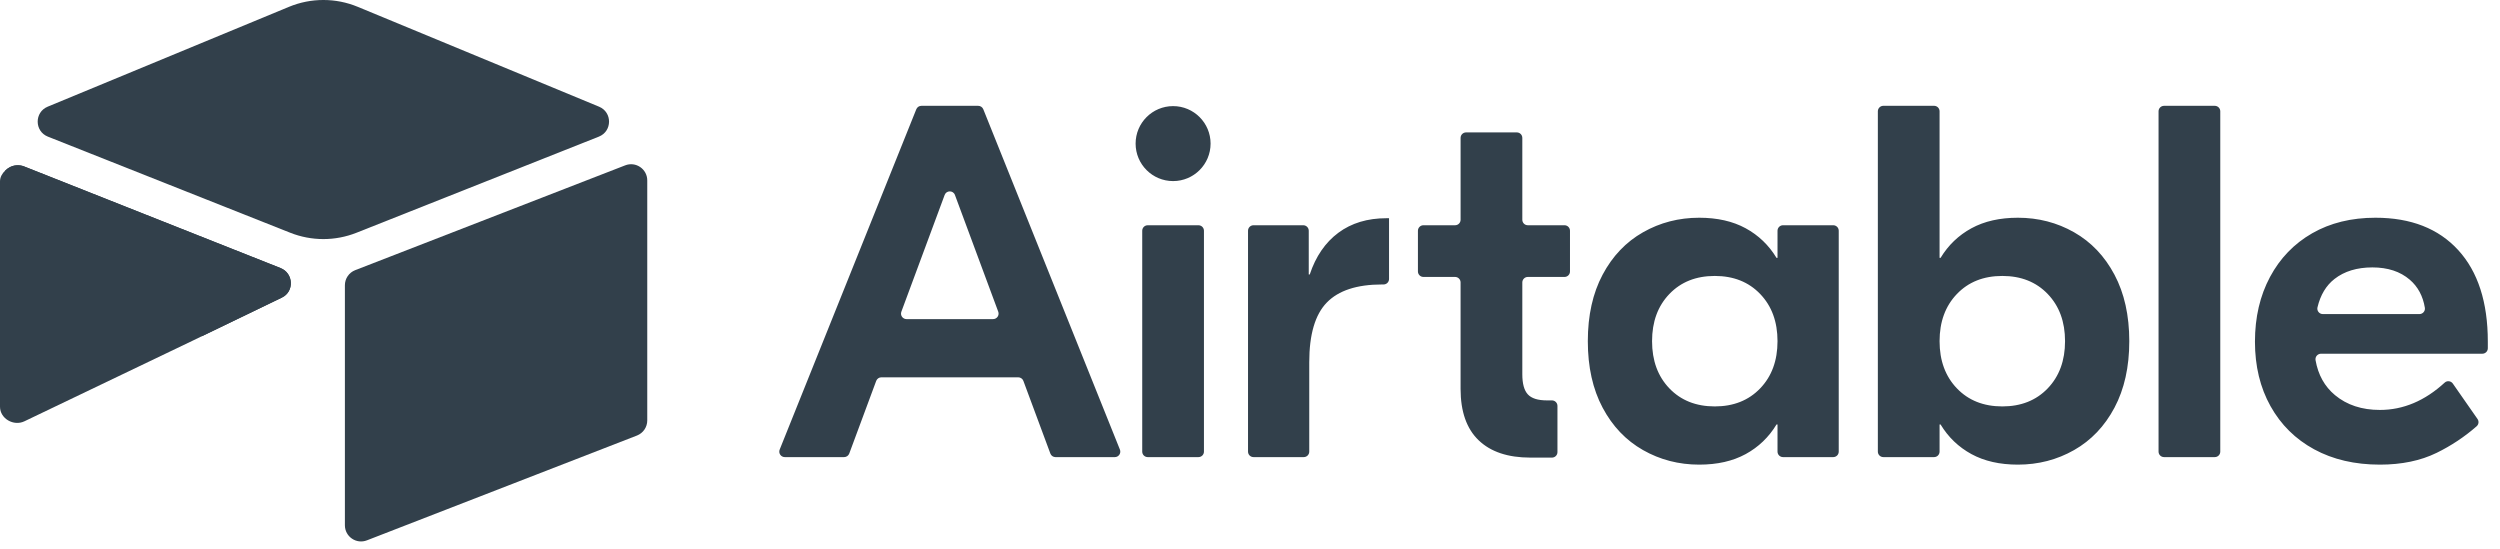
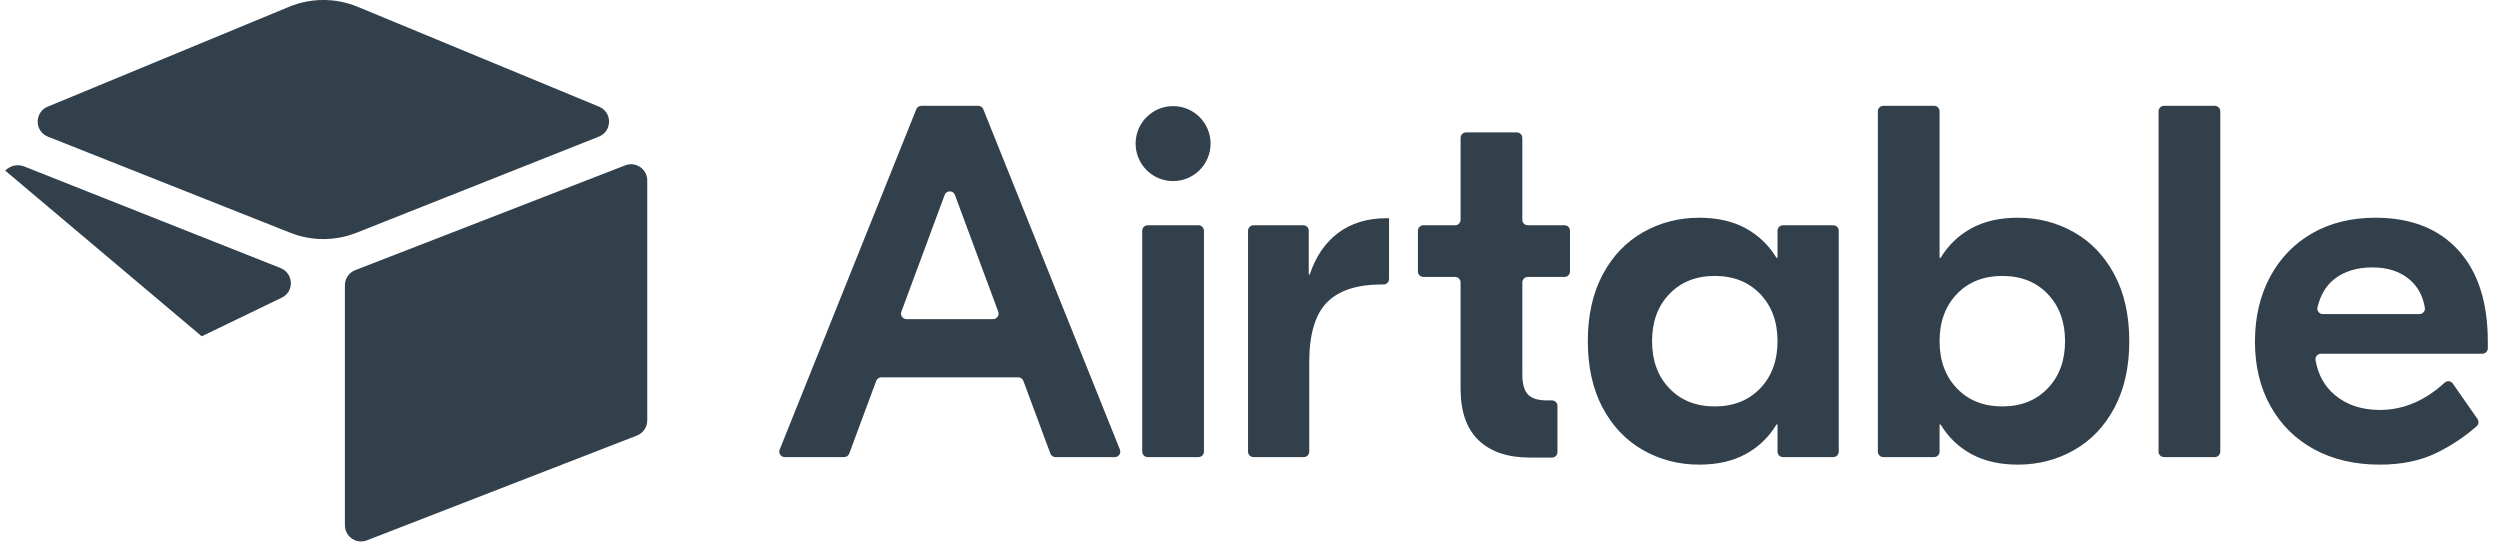
<svg xmlns="http://www.w3.org/2000/svg" width="164" height="36" viewBox="0 0 164 36" fill="none">
  <path d="M65.485 20.448L62.644 12.79C62.528 12.476 62.085 12.476 61.969 12.79L59.129 20.448C59.108 20.503 59.102 20.561 59.109 20.619C59.116 20.676 59.138 20.731 59.171 20.779C59.204 20.826 59.248 20.865 59.3 20.892C59.351 20.919 59.408 20.933 59.466 20.933H65.147C65.205 20.933 65.263 20.919 65.314 20.892C65.365 20.865 65.41 20.826 65.443 20.779C65.476 20.731 65.497 20.676 65.504 20.618C65.512 20.561 65.505 20.502 65.485 20.448M66.797 24.752H57.816C57.743 24.752 57.671 24.774 57.611 24.817C57.551 24.858 57.505 24.918 57.479 24.987L55.711 29.752C55.685 29.821 55.639 29.88 55.579 29.922C55.519 29.964 55.447 29.986 55.374 29.986H51.481C51.422 29.986 51.364 29.972 51.312 29.944C51.26 29.917 51.216 29.877 51.183 29.828C51.15 29.779 51.129 29.723 51.123 29.665C51.117 29.606 51.125 29.547 51.147 29.492L60.109 7.167C60.136 7.101 60.182 7.043 60.241 7.003C60.301 6.963 60.371 6.942 60.443 6.942H64.17C64.317 6.942 64.449 7.031 64.504 7.167L73.466 29.492C73.488 29.547 73.496 29.606 73.49 29.665C73.484 29.723 73.463 29.779 73.43 29.828C73.397 29.877 73.353 29.917 73.301 29.945C73.249 29.972 73.191 29.987 73.132 29.987H69.24C69.166 29.987 69.095 29.964 69.034 29.922C68.974 29.88 68.928 29.821 68.903 29.752L67.134 24.987C67.109 24.918 67.063 24.858 67.002 24.817C66.942 24.774 66.87 24.752 66.797 24.752M75.29 14.777H78.619C78.715 14.777 78.806 14.815 78.874 14.882C78.941 14.95 78.979 15.041 78.979 15.137V29.626C78.979 29.722 78.941 29.814 78.874 29.881C78.806 29.948 78.715 29.986 78.619 29.986H75.29C75.194 29.986 75.103 29.948 75.035 29.881C74.968 29.814 74.93 29.722 74.93 29.626V15.136C74.93 15.041 74.968 14.949 75.035 14.882C75.103 14.814 75.194 14.777 75.29 14.777ZM91.121 18.301C91.121 18.397 91.083 18.488 91.016 18.556C90.948 18.623 90.857 18.661 90.761 18.661H90.66C89.014 18.661 87.807 19.056 87.039 19.846C86.27 20.637 85.887 21.943 85.887 23.764V29.626C85.887 29.722 85.849 29.814 85.781 29.881C85.714 29.948 85.622 29.986 85.527 29.986H82.23C82.135 29.986 82.043 29.948 81.975 29.881C81.908 29.814 81.87 29.722 81.87 29.626V15.136C81.87 15.041 81.908 14.949 81.975 14.882C82.043 14.814 82.135 14.776 82.23 14.776H85.494C85.589 14.776 85.681 14.814 85.748 14.882C85.816 14.949 85.854 15.041 85.854 15.136V18.003H85.92C86.315 16.817 86.94 15.907 87.796 15.27C88.652 14.634 89.706 14.315 90.956 14.315H91.121V18.301ZM100.224 18.167C100.129 18.167 100.037 18.205 99.97 18.273C99.902 18.34 99.864 18.432 99.864 18.527V24.554C99.864 25.169 99.984 25.608 100.226 25.871C100.467 26.134 100.885 26.266 101.477 26.266H101.809C101.904 26.266 101.996 26.304 102.063 26.372C102.131 26.439 102.169 26.531 102.169 26.626V29.659C102.169 29.755 102.131 29.846 102.063 29.914C101.996 29.981 101.904 30.019 101.809 30.019H100.391C98.92 30.019 97.79 29.641 97 28.883C96.21 28.126 95.814 27.002 95.814 25.509V18.527C95.814 18.432 95.777 18.34 95.709 18.273C95.642 18.205 95.55 18.167 95.454 18.167H93.376C93.281 18.167 93.189 18.13 93.122 18.062C93.054 17.994 93.016 17.903 93.016 17.807V15.136C93.016 15.041 93.054 14.949 93.122 14.882C93.189 14.814 93.281 14.776 93.376 14.776H95.455C95.55 14.776 95.642 14.739 95.709 14.671C95.777 14.604 95.815 14.512 95.815 14.416V9.046C95.815 8.95 95.853 8.859 95.92 8.791C95.988 8.724 96.079 8.686 96.175 8.686H99.504C99.6 8.686 99.691 8.724 99.759 8.791C99.826 8.859 99.864 8.95 99.864 9.046V14.416C99.864 14.512 99.902 14.604 99.969 14.671C100.037 14.739 100.129 14.776 100.224 14.776H102.631C102.727 14.776 102.819 14.814 102.886 14.882C102.954 14.949 102.991 15.041 102.991 15.136V17.808C102.991 17.903 102.954 17.995 102.886 18.062C102.819 18.13 102.727 18.168 102.631 18.168L100.224 18.167ZM115.469 25.476C116.227 24.686 116.605 23.654 116.605 22.381C116.605 21.109 116.227 20.077 115.469 19.287C114.712 18.497 113.719 18.102 112.49 18.102C111.26 18.102 110.268 18.497 109.51 19.287C108.753 20.077 108.375 21.109 108.375 22.381C108.375 23.654 108.753 24.686 109.51 25.476C110.268 26.266 111.26 26.661 112.49 26.661C113.719 26.661 114.712 26.266 115.469 25.476ZM107.782 29.525C106.663 28.889 105.779 27.962 105.132 26.744C104.484 25.526 104.161 24.072 104.161 22.381C104.161 20.692 104.484 19.237 105.132 18.019C105.779 16.801 106.663 15.874 107.782 15.238C108.901 14.601 110.13 14.283 111.469 14.283C112.654 14.283 113.669 14.513 114.515 14.974C115.359 15.435 116.034 16.082 116.539 16.916H116.605V15.136C116.605 15.041 116.643 14.949 116.71 14.882C116.778 14.814 116.87 14.776 116.965 14.776H120.261C120.357 14.776 120.448 14.814 120.516 14.882C120.583 14.949 120.621 15.041 120.621 15.136V29.626C120.621 29.722 120.583 29.813 120.516 29.881C120.448 29.948 120.357 29.986 120.261 29.986H116.965C116.87 29.986 116.778 29.948 116.71 29.881C116.643 29.813 116.605 29.722 116.605 29.626V27.846H116.539C116.034 28.681 115.359 29.328 114.515 29.789C113.669 30.25 112.655 30.48 111.469 30.48C110.13 30.48 108.901 30.162 107.782 29.525ZM134.331 25.476C135.088 24.686 135.467 23.654 135.467 22.381C135.467 21.109 135.088 20.077 134.331 19.287C133.574 18.497 132.581 18.102 131.352 18.102C130.122 18.102 129.129 18.497 128.372 19.287C127.615 20.077 127.236 21.109 127.236 22.381C127.236 23.654 127.615 24.686 128.372 25.476C129.129 26.266 130.122 26.661 131.352 26.661C132.581 26.661 133.574 26.266 134.331 25.476ZM129.327 29.789C128.482 29.328 127.807 28.681 127.302 27.846H127.236V29.626C127.236 29.722 127.198 29.813 127.131 29.881C127.063 29.948 126.972 29.986 126.876 29.986H123.547C123.452 29.986 123.36 29.948 123.292 29.881C123.225 29.813 123.187 29.722 123.187 29.626V7.301C123.187 7.205 123.225 7.114 123.292 7.046C123.36 6.979 123.452 6.941 123.547 6.941H126.876C126.972 6.941 127.063 6.979 127.131 7.046C127.198 7.114 127.236 7.205 127.236 7.301V16.916H127.302C127.807 16.082 128.482 15.435 129.327 14.974C130.172 14.513 131.187 14.283 132.372 14.283C133.711 14.283 134.94 14.601 136.059 15.237C137.179 15.874 138.062 16.801 138.709 18.019C139.357 19.238 139.681 20.692 139.681 22.382C139.681 24.072 139.357 25.526 138.71 26.744C138.062 27.962 137.179 28.889 136.06 29.525C134.94 30.162 133.711 30.48 132.373 30.48C131.187 30.48 130.172 30.25 129.327 29.789M145.29 29.986H141.961C141.866 29.986 141.774 29.948 141.706 29.881C141.639 29.814 141.601 29.722 141.601 29.626V7.302C141.601 7.206 141.639 7.115 141.706 7.047C141.774 6.98 141.866 6.942 141.961 6.942H145.29C145.386 6.942 145.477 6.98 145.545 7.047C145.612 7.115 145.65 7.206 145.65 7.302V29.626C145.65 29.722 145.612 29.814 145.545 29.881C145.477 29.948 145.386 29.986 145.29 29.986ZM153.144 18.299C152.592 18.73 152.219 19.352 152.026 20.165C151.973 20.389 152.148 20.604 152.378 20.604H158.714C158.934 20.604 159.107 20.407 159.071 20.19C158.945 19.421 158.615 18.808 158.082 18.349C157.456 17.811 156.638 17.542 155.629 17.542C154.619 17.542 153.791 17.795 153.144 18.299ZM161.259 16.406C162.553 17.822 163.201 19.825 163.201 22.414V22.845C163.201 22.94 163.163 23.032 163.096 23.099C163.028 23.167 162.936 23.204 162.841 23.204H152.256C152.203 23.205 152.151 23.216 152.103 23.239C152.056 23.261 152.013 23.293 151.979 23.334C151.945 23.374 151.921 23.421 151.907 23.472C151.893 23.523 151.891 23.576 151.9 23.628C152.069 24.59 152.494 25.354 153.176 25.921C153.955 26.569 154.938 26.892 156.123 26.892C157.653 26.892 159.069 26.295 160.371 25.1C160.531 24.954 160.783 24.985 160.906 25.163L162.525 27.486C162.575 27.558 162.598 27.646 162.588 27.734C162.577 27.822 162.535 27.903 162.469 27.962C161.675 28.657 160.792 29.244 159.843 29.707C158.789 30.222 157.549 30.48 156.123 30.48C154.477 30.48 153.039 30.145 151.81 29.476C150.581 28.807 149.626 27.863 148.946 26.645C148.266 25.427 147.925 24.017 147.925 22.414C147.925 20.813 148.255 19.397 148.913 18.168C149.571 16.939 150.493 15.984 151.679 15.303C152.864 14.624 154.246 14.283 155.827 14.283C158.152 14.283 159.963 14.991 161.259 16.406ZM79.414 9.42C79.414 10.778 78.313 11.879 76.955 11.879C75.596 11.879 74.496 10.778 74.496 9.42C74.496 8.061 75.597 6.961 76.955 6.961C78.313 6.961 79.414 8.062 79.414 9.42Z" fill="#32404B" />
  <path d="M18.958 0.448L3.128 6.998C2.247 7.363 2.256 8.613 3.142 8.964L19.039 15.268C20.435 15.822 21.991 15.822 23.387 15.268L39.284 8.964C40.17 8.613 40.179 7.363 39.299 6.999L23.469 0.448C22.024 -0.15 20.402 -0.15 18.958 0.448" fill="#32404B" />
  <path d="M22.625 18.71V34.458C22.625 35.207 23.38 35.72 24.076 35.444L41.79 28.569C41.987 28.491 42.157 28.355 42.276 28.179C42.396 28.003 42.46 27.795 42.46 27.583V11.835C42.46 11.086 41.704 10.573 41.008 10.849L23.295 17.725C23.097 17.803 22.928 17.939 22.808 18.115C22.689 18.291 22.625 18.498 22.625 18.71Z" fill="#32404B" />
-   <path d="M18.489 19.523L13.232 22.061L12.698 22.32L1.601 27.637C0.898 27.976 0 27.463 0 26.682V11.901C0 11.619 0.145 11.374 0.339 11.191C0.419 11.111 0.51 11.044 0.608 10.989C0.873 10.83 1.251 10.788 1.573 10.915L18.401 17.583C19.256 17.922 19.323 19.12 18.489 19.523Z" fill="#32404B" />
  <path d="M18.49 19.523L13.233 22.061L0.34 11.191C0.42 11.111 0.51 11.044 0.609 10.989C0.874 10.83 1.252 10.788 1.573 10.915L18.401 17.583C19.257 17.922 19.324 19.12 18.49 19.523Z" fill="#32404B" />
</svg>